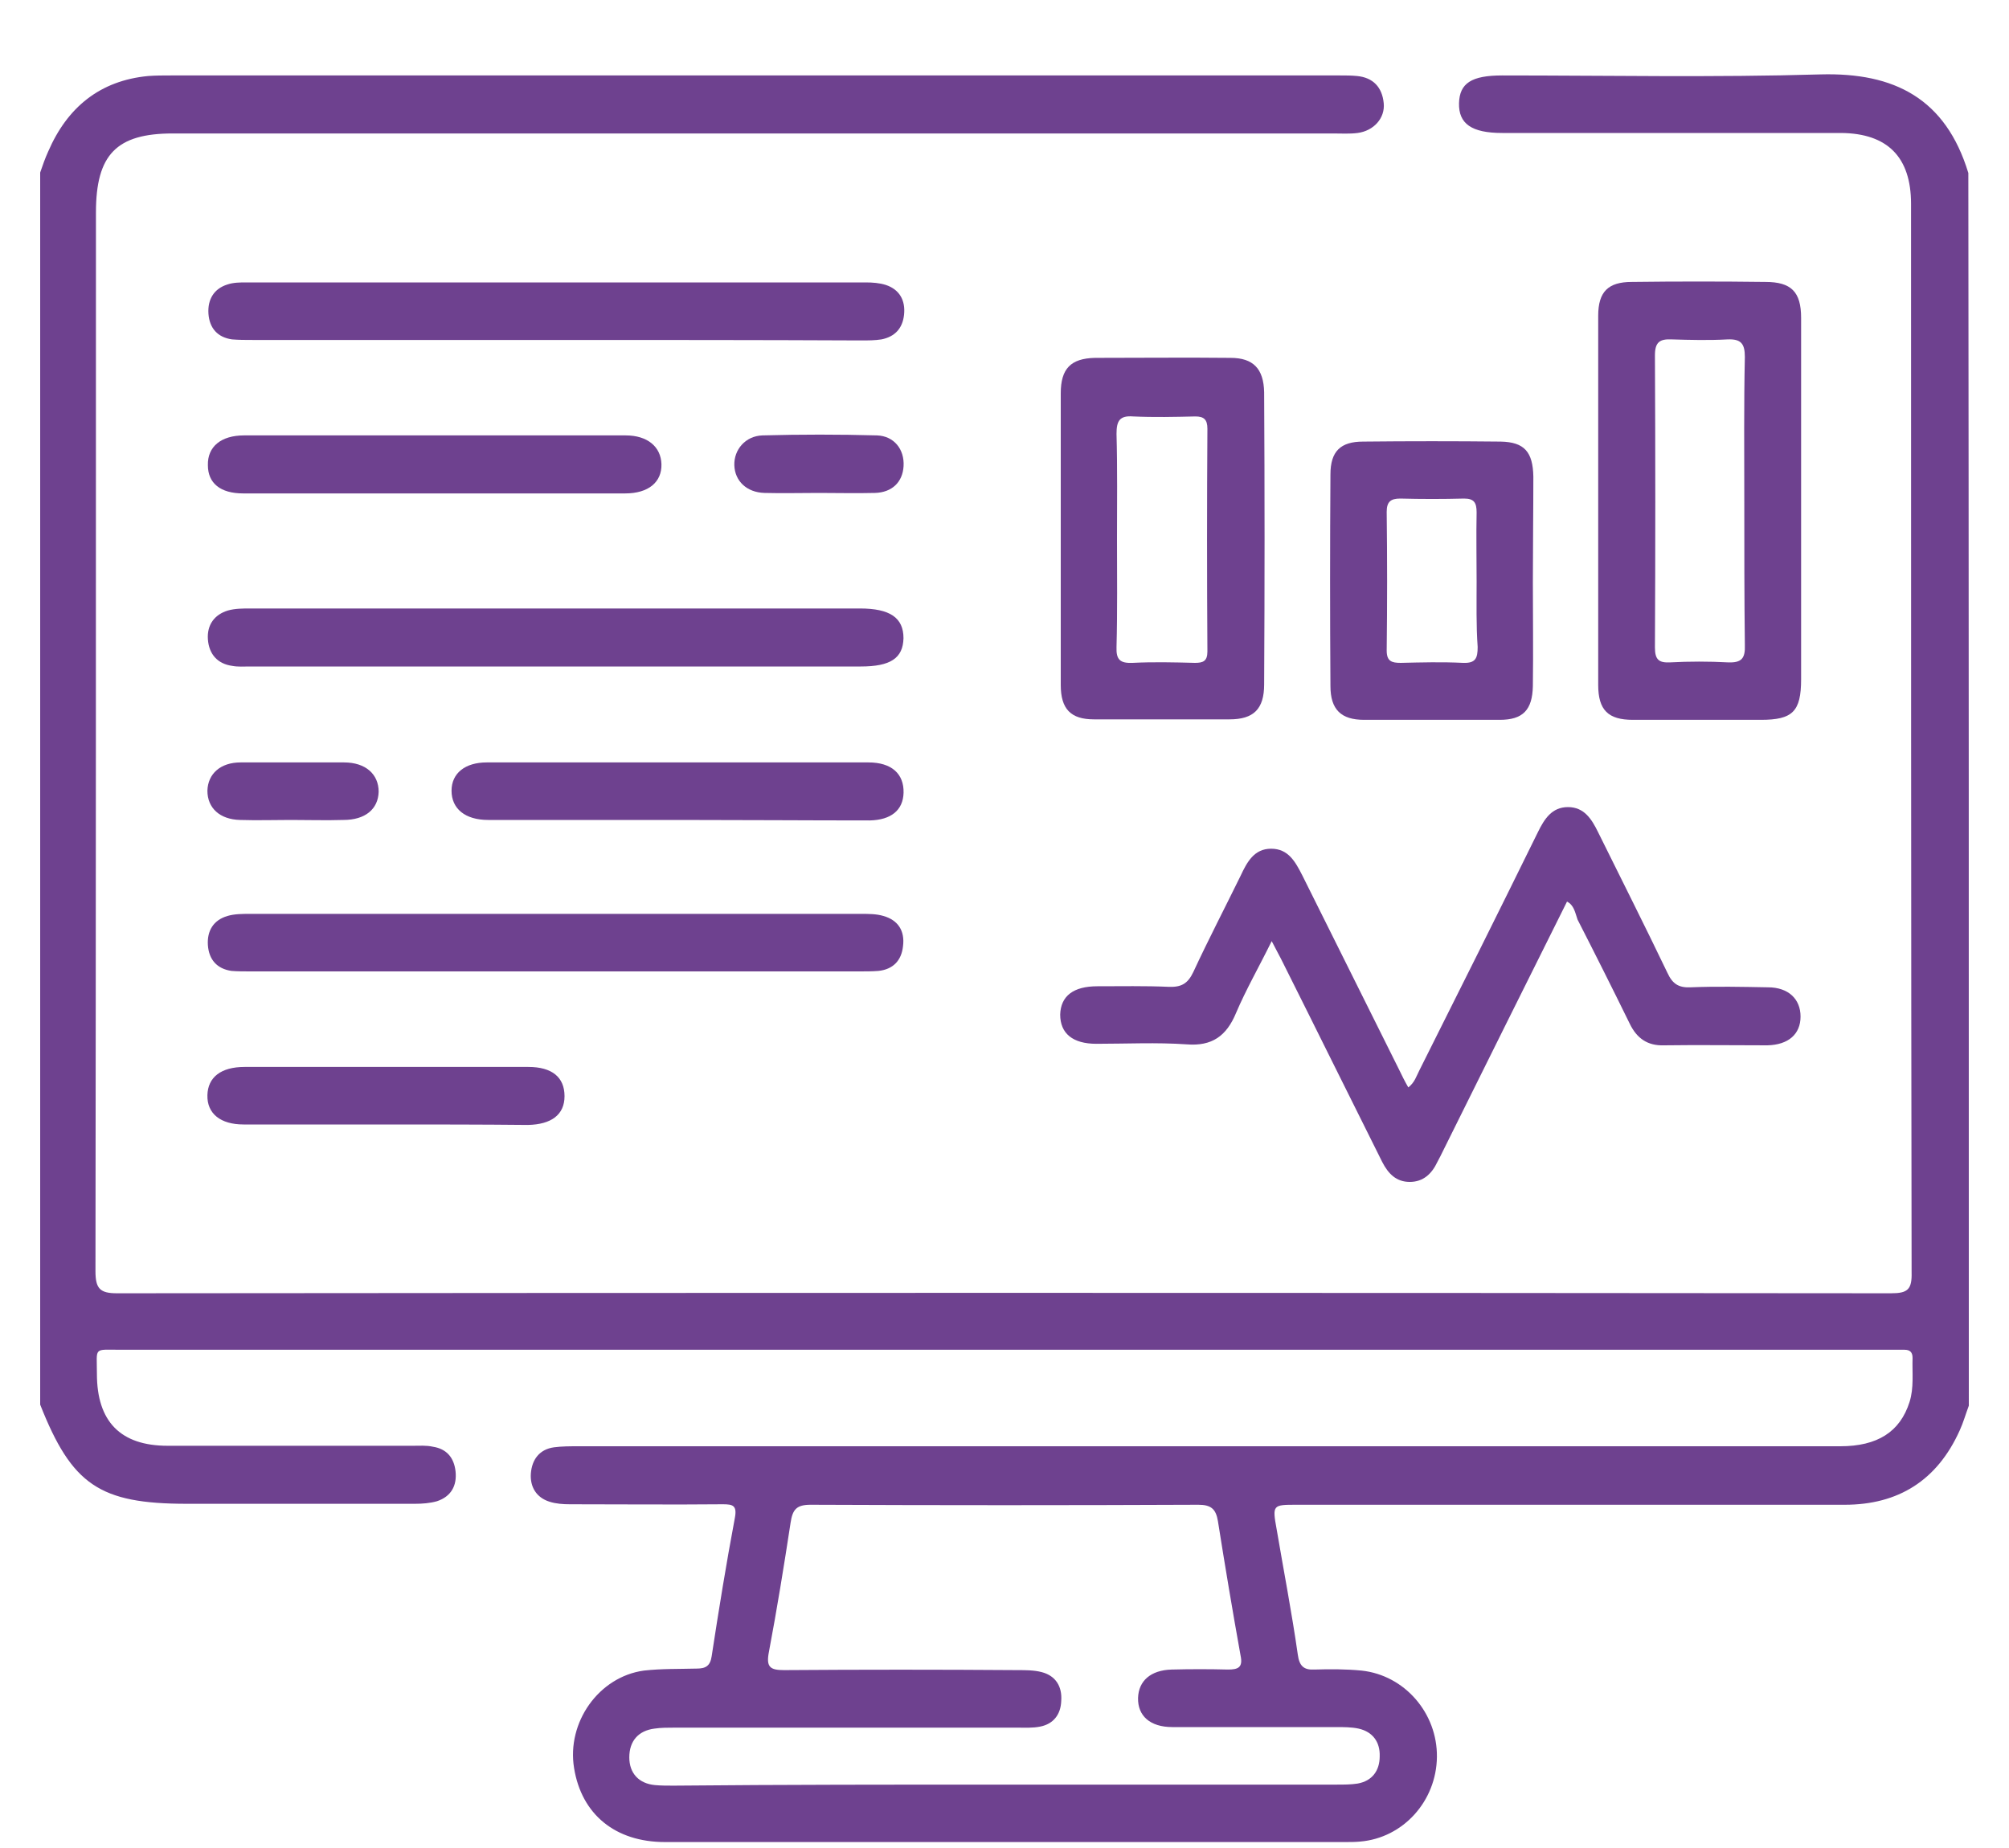
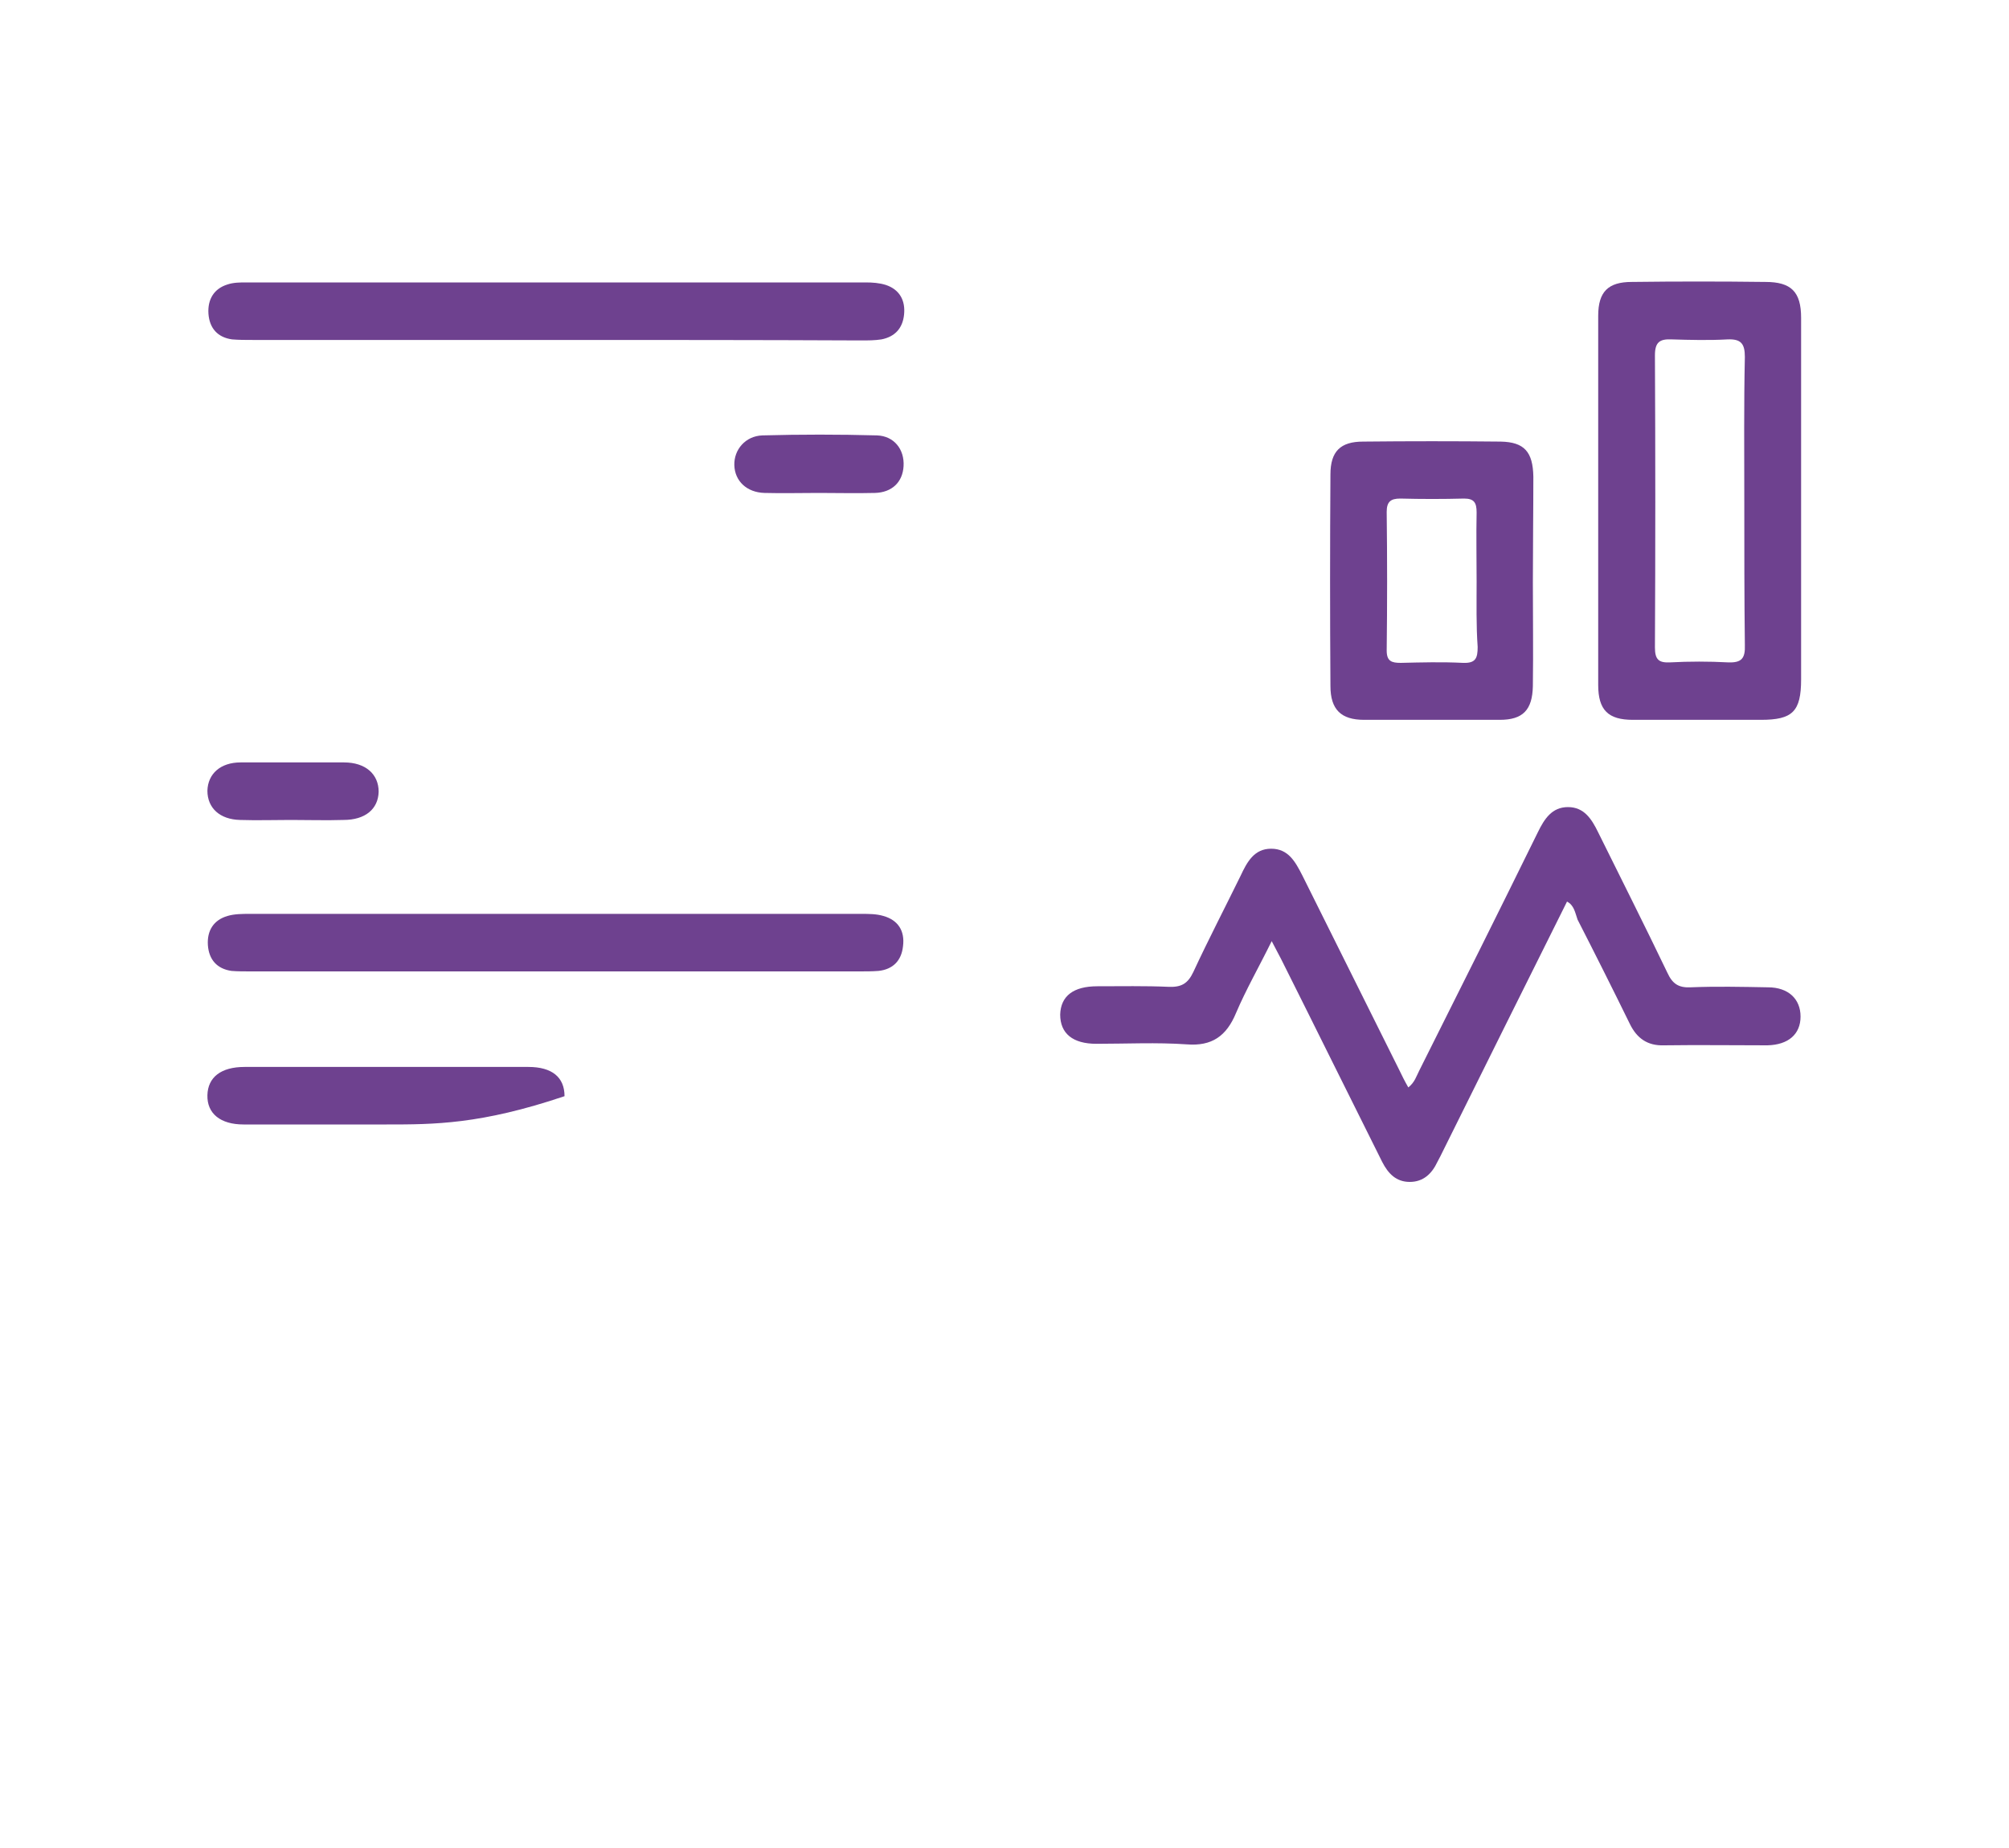
<svg xmlns="http://www.w3.org/2000/svg" width="25" height="23" viewBox="0 0 25 23" fill="none">
-   <path d="M24.5 17.495C24.462 17.597 24.431 17.706 24.387 17.802C24.106 18.428 23.619 18.728 22.956 18.728C20.681 18.728 18.413 18.728 16.137 18.728C15.838 18.728 15.831 18.728 15.887 19.035C15.975 19.553 16.075 20.07 16.15 20.594C16.169 20.735 16.225 20.786 16.356 20.779C16.55 20.773 16.75 20.773 16.944 20.792C17.481 20.85 17.887 21.323 17.881 21.866C17.875 22.415 17.462 22.875 16.925 22.92C16.863 22.926 16.8 22.926 16.738 22.926C13.919 22.926 11.1 22.926 8.275 22.926C7.656 22.926 7.237 22.581 7.144 22.006C7.05 21.438 7.45 20.869 8.012 20.792C8.231 20.767 8.45 20.773 8.669 20.767C8.781 20.767 8.838 20.735 8.856 20.613C8.944 20.038 9.037 19.463 9.144 18.895C9.175 18.735 9.119 18.722 8.994 18.722C8.363 18.728 7.731 18.722 7.094 18.722C7.006 18.722 6.919 18.716 6.838 18.69C6.675 18.639 6.594 18.505 6.606 18.339C6.619 18.166 6.713 18.038 6.894 18.013C6.994 18 7.094 18 7.2 18C12.431 18 17.669 18 22.9 18C23.363 18 23.644 17.821 23.762 17.45C23.819 17.271 23.794 17.086 23.8 16.901C23.8 16.831 23.769 16.799 23.7 16.799C23.637 16.799 23.575 16.799 23.512 16.799C16.175 16.799 8.844 16.799 1.506 16.799C1.156 16.799 1.206 16.76 1.206 17.099C1.206 17.693 1.5 17.994 2.087 17.994C3.1 17.994 4.119 17.994 5.131 17.994C5.219 17.994 5.306 17.987 5.388 18.006C5.556 18.032 5.65 18.14 5.669 18.313C5.688 18.492 5.612 18.626 5.438 18.684C5.35 18.709 5.256 18.716 5.162 18.716C4.219 18.716 3.275 18.716 2.325 18.716C1.238 18.716 0.894 18.479 0.5 17.482C0.5 12.37 0.5 7.259 0.5 2.147C0.531 2.057 0.562 1.968 0.6 1.885C0.838 1.335 1.244 1.003 1.844 0.946C1.938 0.939 2.031 0.939 2.125 0.939C6.975 0.939 11.825 0.939 16.675 0.939C16.744 0.939 16.819 0.939 16.887 0.946C17.087 0.965 17.2 1.086 17.219 1.284C17.238 1.47 17.094 1.629 16.894 1.655C16.794 1.668 16.694 1.661 16.587 1.661C11.775 1.661 6.963 1.661 2.15 1.661C1.45 1.661 1.194 1.923 1.194 2.645C1.194 7.035 1.194 11.431 1.188 15.821C1.188 16.038 1.244 16.096 1.456 16.096C8.812 16.089 16.175 16.089 23.531 16.096C23.738 16.096 23.794 16.051 23.788 15.834C23.781 11.399 23.781 6.971 23.781 2.537C23.781 1.955 23.488 1.661 22.913 1.655C21.506 1.655 20.1 1.655 18.694 1.655C18.312 1.655 18.15 1.54 18.156 1.284C18.163 1.035 18.312 0.939 18.694 0.939C20.012 0.939 21.337 0.965 22.656 0.926C23.575 0.901 24.212 1.227 24.494 2.153C24.5 7.271 24.5 12.383 24.5 17.495ZM12.488 22.211C13.869 22.211 15.25 22.211 16.637 22.211C16.725 22.211 16.812 22.211 16.894 22.198C17.075 22.166 17.169 22.038 17.169 21.859C17.175 21.68 17.081 21.553 16.906 21.514C16.819 21.495 16.719 21.495 16.625 21.495C15.944 21.495 15.269 21.495 14.588 21.495C14.312 21.495 14.156 21.355 14.162 21.131C14.169 20.92 14.319 20.786 14.581 20.779C14.812 20.773 15.05 20.773 15.281 20.779C15.406 20.779 15.469 20.754 15.438 20.607C15.338 20.051 15.244 19.489 15.156 18.933C15.131 18.779 15.069 18.728 14.912 18.728C13.306 18.735 11.694 18.735 10.088 18.728C9.912 18.728 9.863 18.786 9.838 18.952C9.756 19.489 9.669 20.026 9.569 20.556C9.531 20.747 9.581 20.786 9.756 20.786C10.725 20.779 11.694 20.779 12.662 20.786C12.762 20.786 12.869 20.786 12.963 20.811C13.137 20.856 13.219 20.99 13.206 21.169C13.2 21.342 13.106 21.457 12.944 21.489C12.85 21.508 12.756 21.502 12.662 21.502C11.244 21.502 9.819 21.502 8.4 21.502C8.312 21.502 8.225 21.502 8.144 21.514C7.944 21.54 7.831 21.668 7.831 21.872C7.831 22.07 7.95 22.198 8.15 22.217C8.225 22.224 8.306 22.224 8.381 22.224C9.75 22.211 11.119 22.211 12.488 22.211Z" fill="#6E418F" />
  <path d="M19.5 11.221C18.987 12.25 18.475 13.279 17.962 14.314C17.937 14.365 17.912 14.416 17.887 14.461C17.818 14.608 17.712 14.71 17.543 14.71C17.375 14.71 17.275 14.608 17.2 14.461C16.787 13.636 16.381 12.812 15.968 11.988C15.931 11.911 15.887 11.835 15.825 11.713C15.668 12.033 15.506 12.314 15.381 12.608C15.262 12.895 15.081 13.023 14.768 12.998C14.393 12.972 14.018 12.991 13.643 12.991C13.35 12.991 13.193 12.863 13.193 12.627C13.2 12.397 13.356 12.275 13.656 12.275C13.95 12.275 14.25 12.269 14.543 12.282C14.7 12.288 14.781 12.243 14.85 12.097C15.037 11.694 15.243 11.298 15.437 10.902C15.518 10.729 15.606 10.563 15.818 10.563C16.031 10.563 16.118 10.723 16.206 10.895C16.606 11.7 17.006 12.499 17.406 13.304C17.443 13.381 17.481 13.458 17.525 13.534C17.606 13.47 17.625 13.394 17.662 13.323C18.156 12.339 18.65 11.349 19.137 10.358C19.218 10.192 19.312 10.045 19.512 10.045C19.712 10.045 19.806 10.192 19.887 10.358C20.175 10.94 20.468 11.521 20.75 12.109C20.812 12.243 20.887 12.295 21.037 12.288C21.356 12.275 21.675 12.282 22 12.288C22.256 12.288 22.406 12.435 22.406 12.652C22.406 12.87 22.256 13.004 21.993 13.01C21.562 13.01 21.137 13.004 20.706 13.01C20.5 13.017 20.368 12.921 20.281 12.742C20.068 12.307 19.85 11.873 19.631 11.445C19.6 11.355 19.587 11.266 19.5 11.221Z" fill="#6E418F" />
  <path d="M22.413 6.256C22.413 6.991 22.413 7.726 22.413 8.454C22.413 8.857 22.306 8.959 21.913 8.959C21.381 8.959 20.85 8.959 20.319 8.959C20.013 8.959 19.888 8.838 19.888 8.525C19.888 6.991 19.888 5.464 19.888 3.93C19.888 3.63 20.013 3.509 20.306 3.509C20.863 3.502 21.413 3.502 21.969 3.509C22.288 3.509 22.413 3.63 22.413 3.956C22.413 4.723 22.413 5.49 22.413 6.256ZM21.706 6.237C21.706 5.636 21.7 5.042 21.713 4.442C21.713 4.275 21.663 4.218 21.5 4.224C21.269 4.237 21.031 4.231 20.8 4.224C20.656 4.218 20.594 4.256 20.594 4.422C20.6 5.636 20.6 6.851 20.594 8.058C20.594 8.212 20.644 8.25 20.781 8.244C21.025 8.231 21.263 8.231 21.506 8.244C21.675 8.25 21.719 8.192 21.713 8.026C21.706 7.432 21.706 6.838 21.706 6.237Z" fill="#6E418F" />
-   <path d="M13.2 6.716C13.2 6.109 13.2 5.502 13.2 4.895C13.2 4.588 13.325 4.461 13.625 4.454C14.188 4.454 14.75 4.448 15.313 4.454C15.594 4.454 15.725 4.588 15.731 4.882C15.738 6.096 15.738 7.304 15.731 8.518C15.731 8.825 15.6 8.953 15.3 8.953C14.738 8.953 14.175 8.953 13.613 8.953C13.325 8.953 13.2 8.825 13.2 8.525C13.2 7.93 13.2 7.323 13.2 6.716ZM13.9 6.71C13.9 7.157 13.906 7.604 13.894 8.052C13.888 8.211 13.938 8.256 14.094 8.25C14.35 8.237 14.606 8.243 14.869 8.25C14.969 8.25 15.025 8.231 15.025 8.109C15.019 7.183 15.019 6.256 15.025 5.336C15.025 5.221 14.981 5.183 14.875 5.183C14.619 5.189 14.363 5.195 14.1 5.183C13.931 5.17 13.894 5.24 13.894 5.4C13.906 5.834 13.9 6.269 13.9 6.71Z" fill="#6E418F" />
  <path d="M19.075 7.247C19.075 7.675 19.081 8.109 19.075 8.538C19.069 8.838 18.95 8.959 18.663 8.959C18.1 8.959 17.538 8.959 16.975 8.959C16.688 8.959 16.556 8.831 16.556 8.538C16.55 7.662 16.55 6.78 16.556 5.905C16.556 5.617 16.681 5.496 16.963 5.496C17.531 5.49 18.106 5.49 18.675 5.496C18.969 5.502 19.075 5.624 19.081 5.931C19.081 6.365 19.075 6.806 19.075 7.247ZM18.375 7.24C18.375 6.953 18.369 6.665 18.375 6.378C18.375 6.256 18.344 6.205 18.219 6.205C17.956 6.212 17.688 6.212 17.425 6.205C17.306 6.205 17.256 6.244 17.256 6.371C17.263 6.946 17.263 7.522 17.256 8.097C17.256 8.231 17.319 8.25 17.431 8.25C17.688 8.244 17.944 8.237 18.206 8.25C18.363 8.256 18.388 8.192 18.388 8.052C18.369 7.784 18.375 7.509 18.375 7.24Z" fill="#6E418F" />
-   <path d="M6.925 8.295C5.65 8.295 4.381 8.295 3.106 8.295C3.037 8.295 2.962 8.301 2.893 8.288C2.706 8.263 2.6 8.141 2.587 7.956C2.575 7.777 2.668 7.649 2.837 7.598C2.925 7.573 3.025 7.573 3.112 7.573C5.643 7.573 8.168 7.573 10.7 7.573C11.075 7.573 11.243 7.688 11.243 7.943C11.237 8.192 11.081 8.295 10.712 8.295C9.45 8.295 8.187 8.295 6.925 8.295Z" fill="#6E418F" />
  <path d="M6.906 12.09C5.643 12.09 4.375 12.09 3.112 12.09C3.037 12.09 2.956 12.09 2.881 12.084C2.7 12.058 2.6 11.943 2.587 11.764C2.575 11.585 2.656 11.451 2.831 11.4C2.918 11.374 3.018 11.374 3.106 11.374C5.643 11.374 8.181 11.374 10.718 11.374C10.812 11.374 10.906 11.374 10.993 11.4C11.175 11.451 11.262 11.585 11.237 11.777C11.218 11.956 11.112 12.065 10.931 12.084C10.856 12.09 10.775 12.09 10.7 12.09C9.437 12.09 8.175 12.09 6.906 12.09Z" fill="#6E418F" />
  <path d="M6.913 4.231C5.657 4.231 4.4 4.231 3.144 4.231C3.057 4.231 2.969 4.231 2.888 4.224C2.707 4.199 2.607 4.084 2.594 3.905C2.582 3.726 2.663 3.592 2.832 3.54C2.907 3.515 2.988 3.515 3.063 3.515C5.632 3.515 8.2 3.515 10.769 3.515C10.857 3.515 10.944 3.521 11.025 3.547C11.194 3.604 11.269 3.739 11.25 3.917C11.232 4.09 11.132 4.192 10.969 4.224C10.888 4.237 10.8 4.237 10.713 4.237C9.438 4.231 8.175 4.231 6.913 4.231Z" fill="#6E418F" />
-   <path d="M5.387 6.141C4.6 6.141 3.812 6.141 3.025 6.141C2.743 6.141 2.587 6.014 2.587 5.79C2.581 5.56 2.75 5.419 3.037 5.419C4.618 5.419 6.206 5.419 7.787 5.419C8.056 5.419 8.225 5.56 8.231 5.777C8.237 6.001 8.068 6.141 7.781 6.141C6.981 6.141 6.181 6.141 5.387 6.141Z" fill="#6E418F" />
-   <path d="M8.438 10.205C7.65 10.205 6.863 10.205 6.075 10.205C5.788 10.205 5.619 10.065 5.619 9.841C5.619 9.624 5.788 9.489 6.057 9.489C7.638 9.489 9.225 9.489 10.807 9.489C11.094 9.489 11.25 9.63 11.244 9.867C11.238 10.084 11.088 10.205 10.825 10.211C10.025 10.211 9.232 10.205 8.438 10.205Z" fill="#6E418F" />
-   <path d="M4.812 13.995C4.219 13.995 3.625 13.995 3.031 13.995C2.744 13.995 2.575 13.86 2.581 13.63C2.587 13.407 2.75 13.279 3.044 13.279C4.219 13.279 5.4 13.279 6.575 13.279C6.869 13.279 7.025 13.407 7.025 13.643C7.025 13.873 6.862 13.995 6.569 14.001C5.981 13.995 5.4 13.995 4.812 13.995Z" fill="#6E418F" />
+   <path d="M4.812 13.995C4.219 13.995 3.625 13.995 3.031 13.995C2.744 13.995 2.575 13.86 2.581 13.63C2.587 13.407 2.75 13.279 3.044 13.279C4.219 13.279 5.4 13.279 6.575 13.279C6.869 13.279 7.025 13.407 7.025 13.643C5.981 13.995 5.4 13.995 4.812 13.995Z" fill="#6E418F" />
  <path d="M3.619 10.205C3.406 10.205 3.2 10.212 2.987 10.205C2.737 10.199 2.581 10.058 2.581 9.841C2.587 9.63 2.744 9.489 2.994 9.489C3.425 9.489 3.85 9.489 4.281 9.489C4.55 9.489 4.712 9.636 4.712 9.854C4.706 10.071 4.544 10.205 4.275 10.205C4.056 10.212 3.837 10.205 3.619 10.205Z" fill="#6E418F" />
  <path d="M10.188 6.135C9.963 6.135 9.738 6.141 9.513 6.135C9.294 6.129 9.144 5.988 9.138 5.79C9.132 5.598 9.275 5.426 9.488 5.419C9.963 5.406 10.438 5.406 10.913 5.419C11.125 5.426 11.257 5.592 11.244 5.803C11.232 6.001 11.1 6.129 10.888 6.135C10.65 6.141 10.419 6.135 10.188 6.135Z" fill="#6E418F" />
</svg>